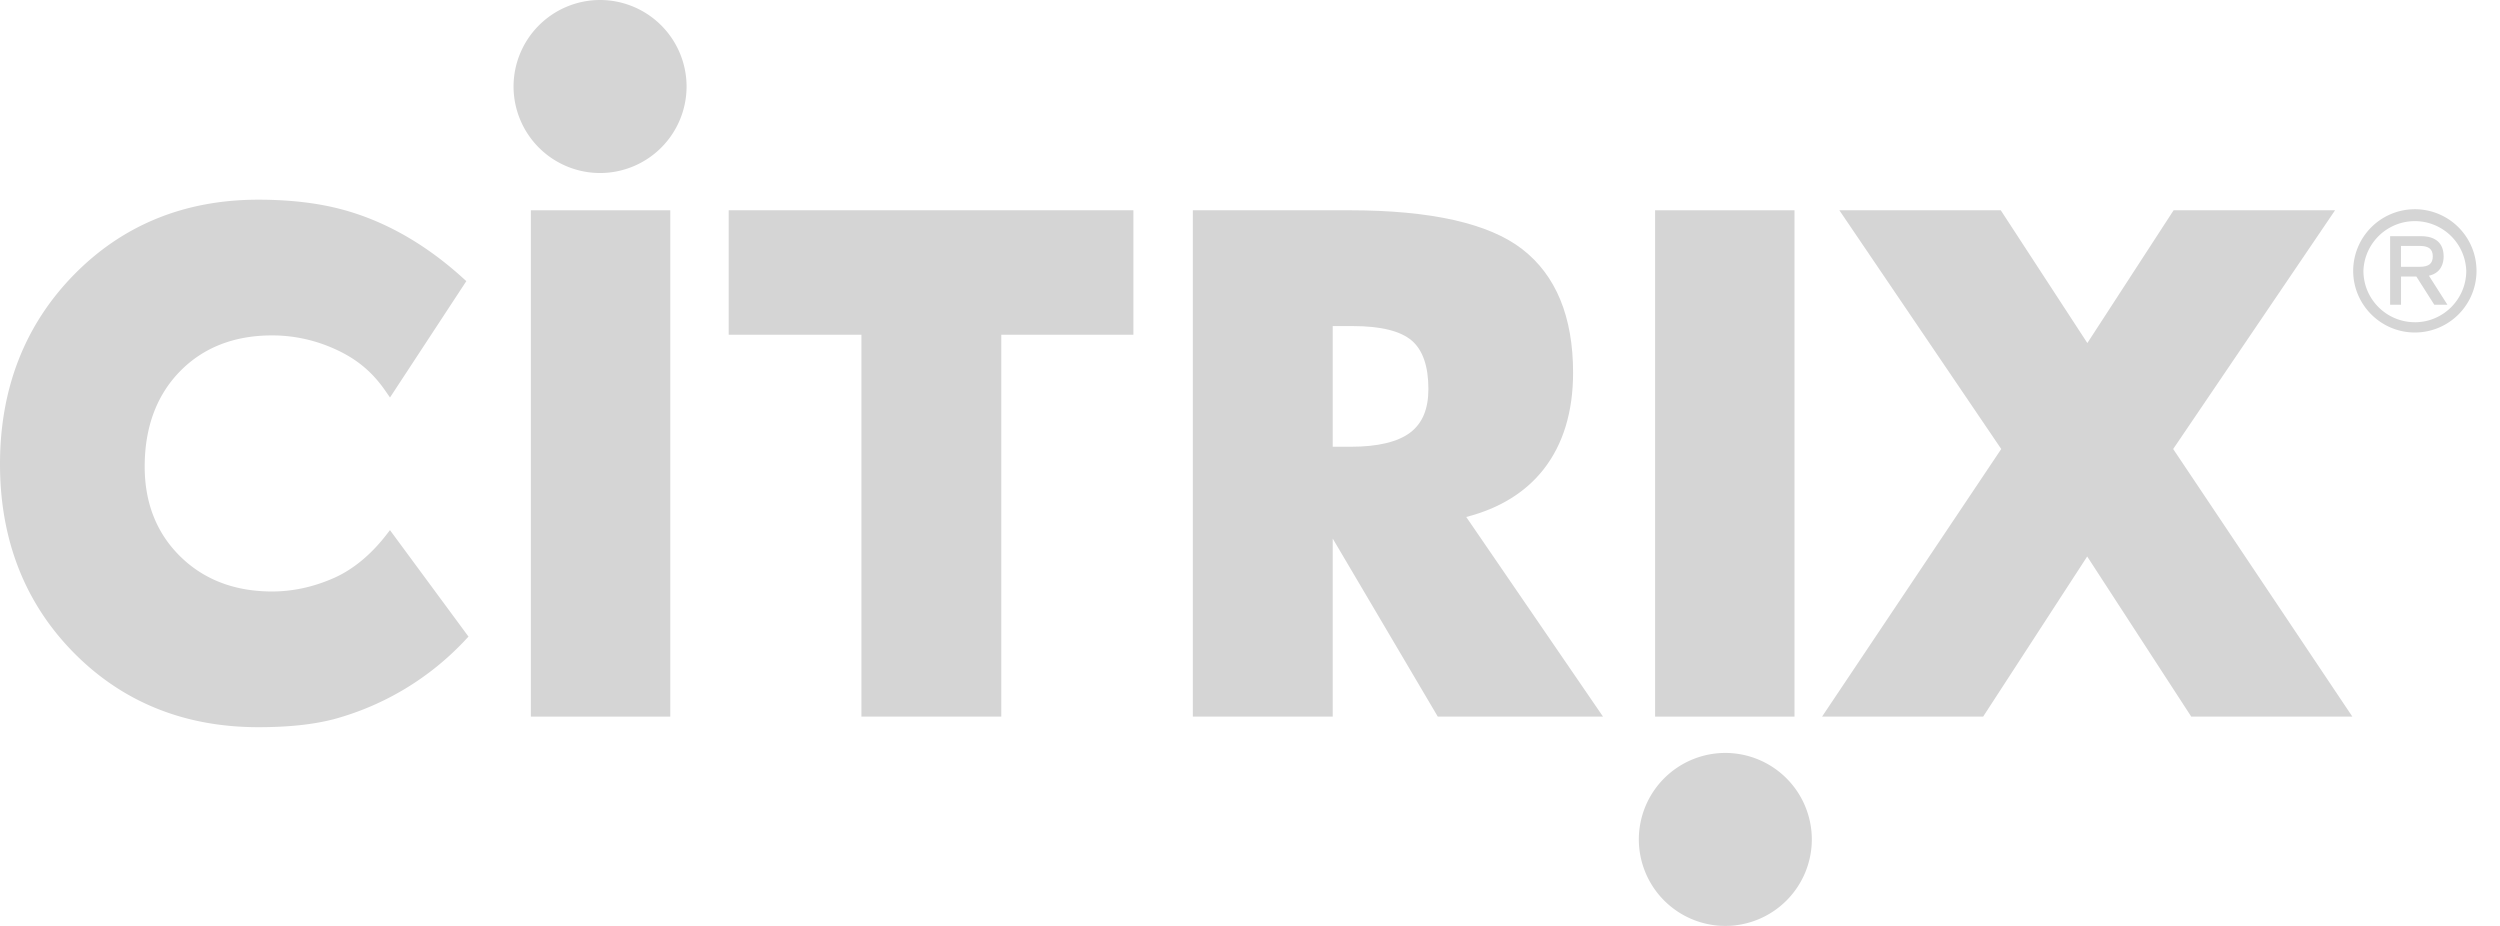
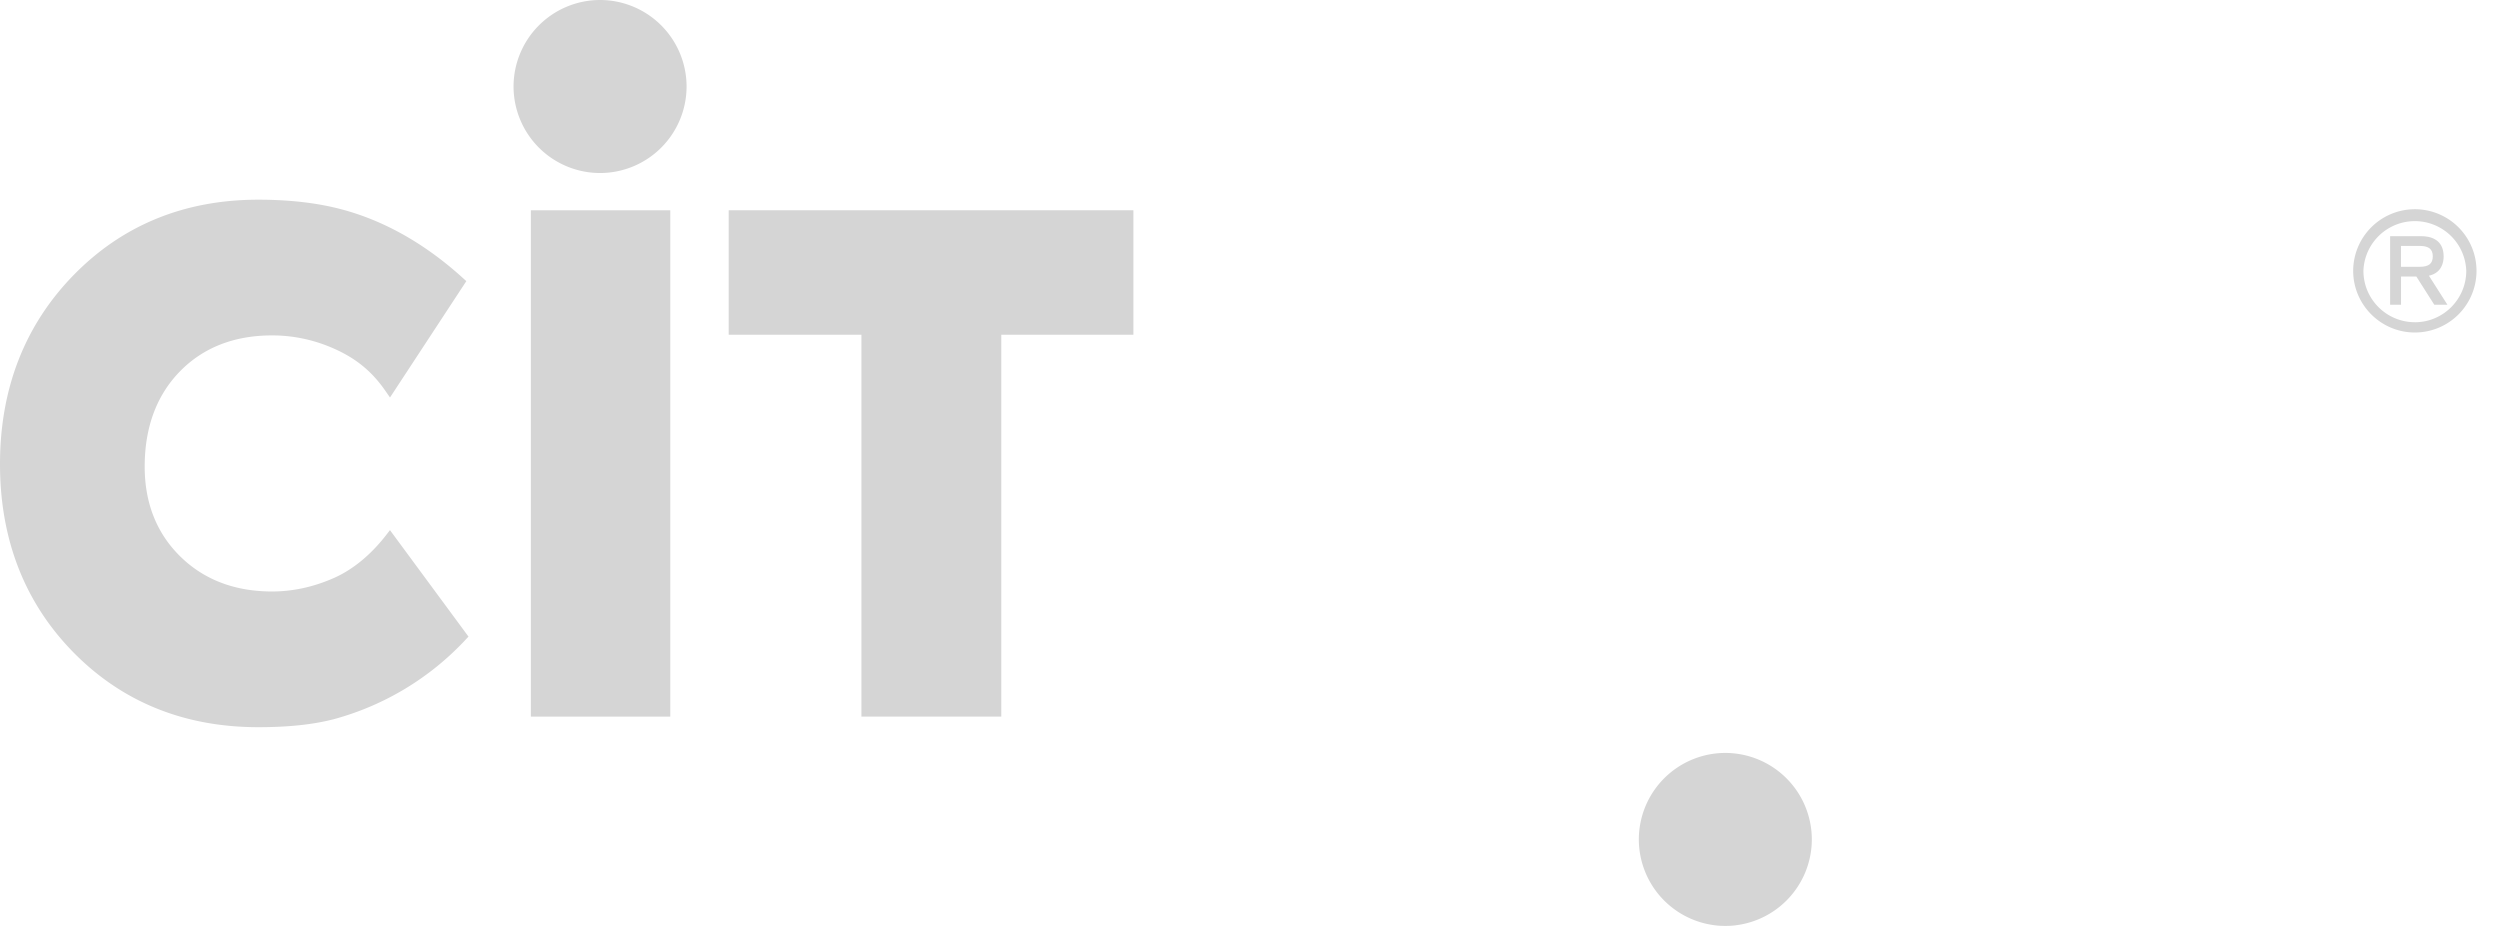
<svg xmlns="http://www.w3.org/2000/svg" width="81" height="30" viewBox="0 0 81 30">
  <g>
    <g>
      <g opacity="1">
        <g>
          <path fill="#d5d5d5" d="M19.442 5.606a2.806 2.806 0 0 0 2.803-2.803A2.806 2.806 0 0 0 19.442 0a2.806 2.806 0 0 0-2.803 2.803 2.806 2.806 0 0 0 2.803 2.803z" />
        </g>
        <g>
          <path fill="#d5d5d5" d="M17.2 23.218V6.813h4.517v16.405z" />
        </g>
      </g>
      <g opacity="1">
        <g>
          <path fill="#d5d5d5" d="M55.9 24.395a2.806 2.806 0 0 0-2.802 2.802A2.806 2.806 0 0 0 55.9 30a2.806 2.806 0 0 0 2.803-2.803 2.806 2.806 0 0 0-2.803-2.802z" />
        </g>
        <g>
-           <path fill="#d5d5d5" d="M53.625 23.218V6.813h4.517v16.405z" />
-         </g>
+           </g>
      </g>
      <g opacity="1">
        <path fill="#d5d5d5" d="M12.635 17.176l-.142.183c-.49.627-1.068 1.1-1.674 1.368-.657.29-1.33.437-2.003.437-1.208 0-2.209-.382-2.975-1.135-.765-.752-1.153-1.73-1.153-2.91 0-1.27.384-2.308 1.14-3.084.756-.775 1.761-1.168 2.988-1.168.692 0 1.37.145 2.013.432.714.318 1.225.739 1.657 1.364l.15.216 2.473-3.77-.112-.102c-1.294-1.173-2.695-1.94-4.166-2.283-.724-.169-1.553-.254-2.462-.254-2.388 0-4.402.822-5.985 2.444C.802 10.535 0 12.595 0 15.036c0 2.442.8 4.495 2.38 6.102 1.58 1.607 3.594 2.423 5.989 2.423.974 0 1.776-.085 2.45-.26a9.087 9.087 0 0 0 4.26-2.568l.1-.107z" />
      </g>
      <g opacity="1">
        <path fill="#d5d5d5" d="M23.61 6.813v4.033h4.3v12.372h4.532V10.846h4.28V6.813z" />
      </g>
      <g opacity="1">
-         <path fill="#d5d5d5" d="M46.28 12.603c0 .648-.192 1.109-.586 1.41-.403.306-1.053.462-1.93.462h-.584v-3.91h.656c.901 0 1.543.159 1.907.472.356.306.537.833.537 1.566zm1.226 4.147c1.078-.277 1.921-.796 2.51-1.548.631-.808.952-1.861.952-3.129 0-1.81-.555-3.156-1.65-4.002-1.08-.835-2.963-1.258-5.597-1.258h-5.073v16.405h4.532v-5.769l3.404 5.769h5.353z" />
-       </g>
+         </g>
      <g opacity="1">
-         <path fill="#d5d5d5" d="M67.625 18.03l3.371 5.188h5.22l-5.805-8.67 5.245-7.735h-5.231l-2.795 4.302-2.805-4.302h-5.23l5.245 7.735-5.805 8.67h5.219z" />
-       </g>
+         </g>
      <g opacity="1">
        <g>
          <path fill="#d5d5d5" d="M78.242 10.44c-.92 0-1.667-.747-1.667-1.666a1.667 1.667 0 0 1 3.332 0c0 .919-.747 1.667-1.665 1.667zm0-3.661a2 2 0 0 0-1.999 1.995c0 1.102.897 1.999 1.999 1.999a1.997 1.997 0 0 0 0-3.994z" />
        </g>
        <g>
          <path fill="#d5d5d5" d="M78.822 8.306c0 .234-.13.338-.42.338h-.61v-.676h.61c.29 0 .42.104.42.338zm.352 0c0-.569-.455-.654-.726-.654H77.44v2.221h.353V8.96h.497l.57.897.01.016h.426l-.599-.94c.414-.092.477-.43.477-.627z" />
        </g>
      </g>
    </g>
  </g>
</svg>